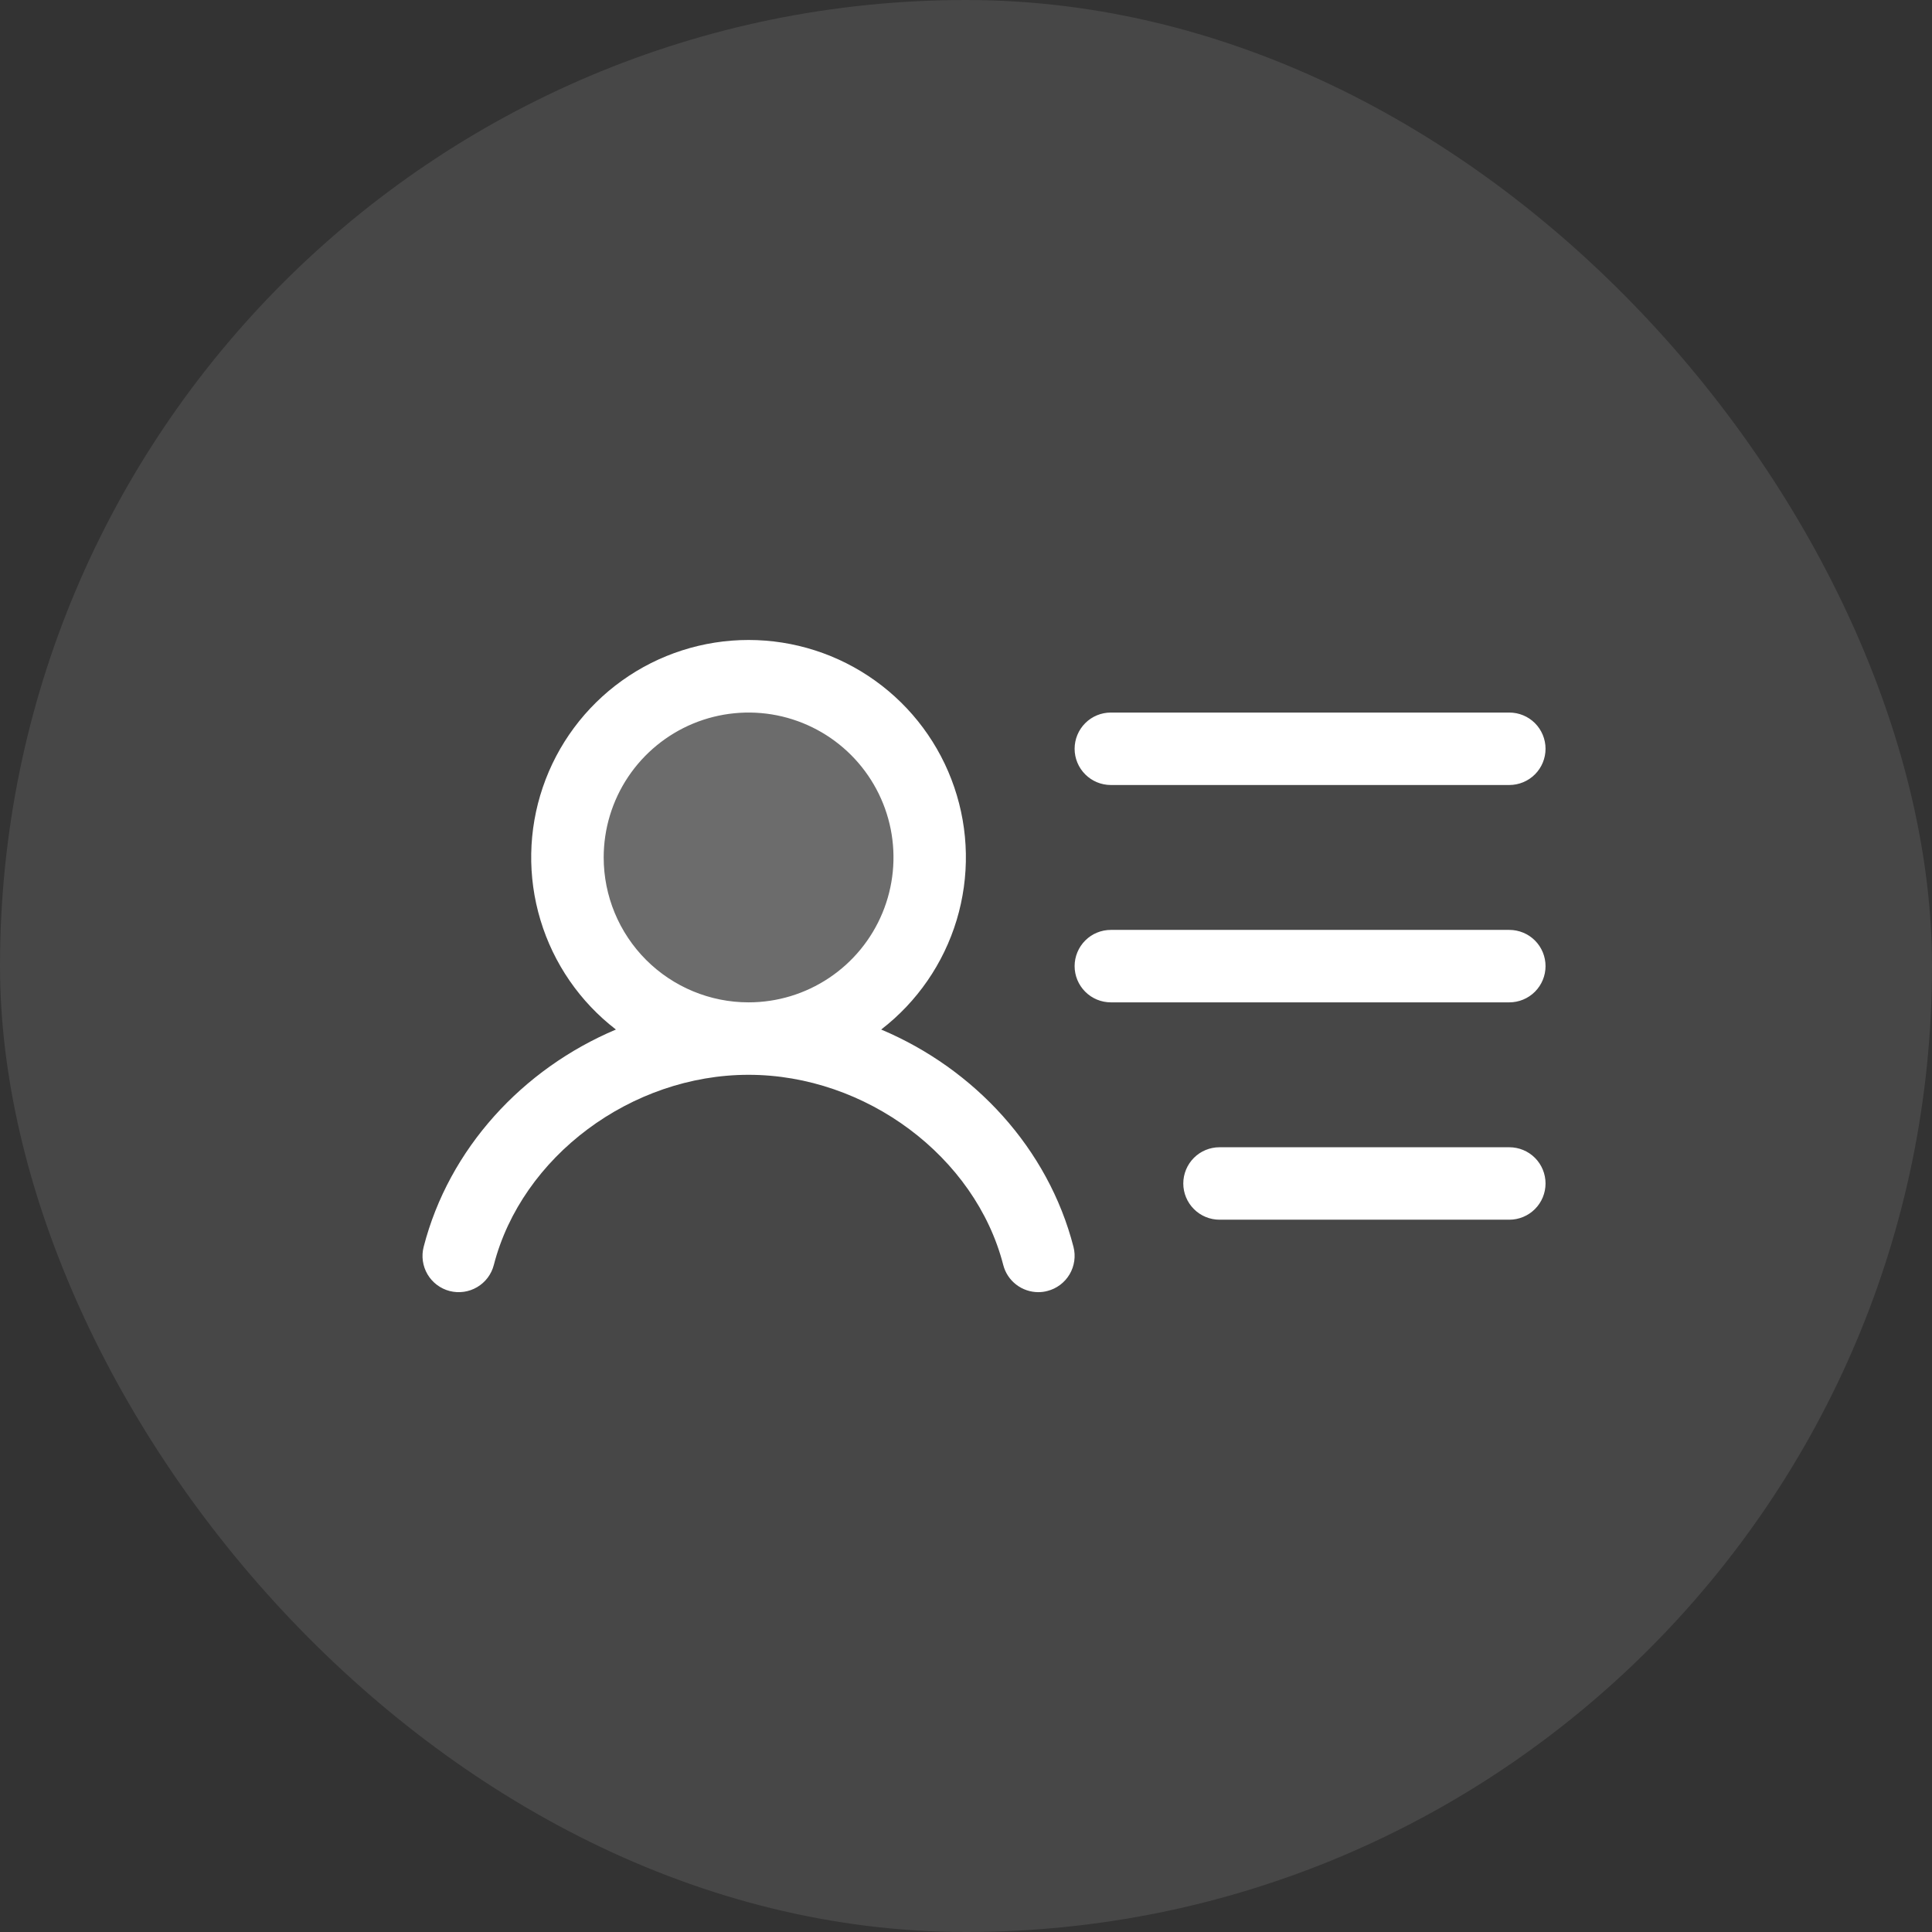
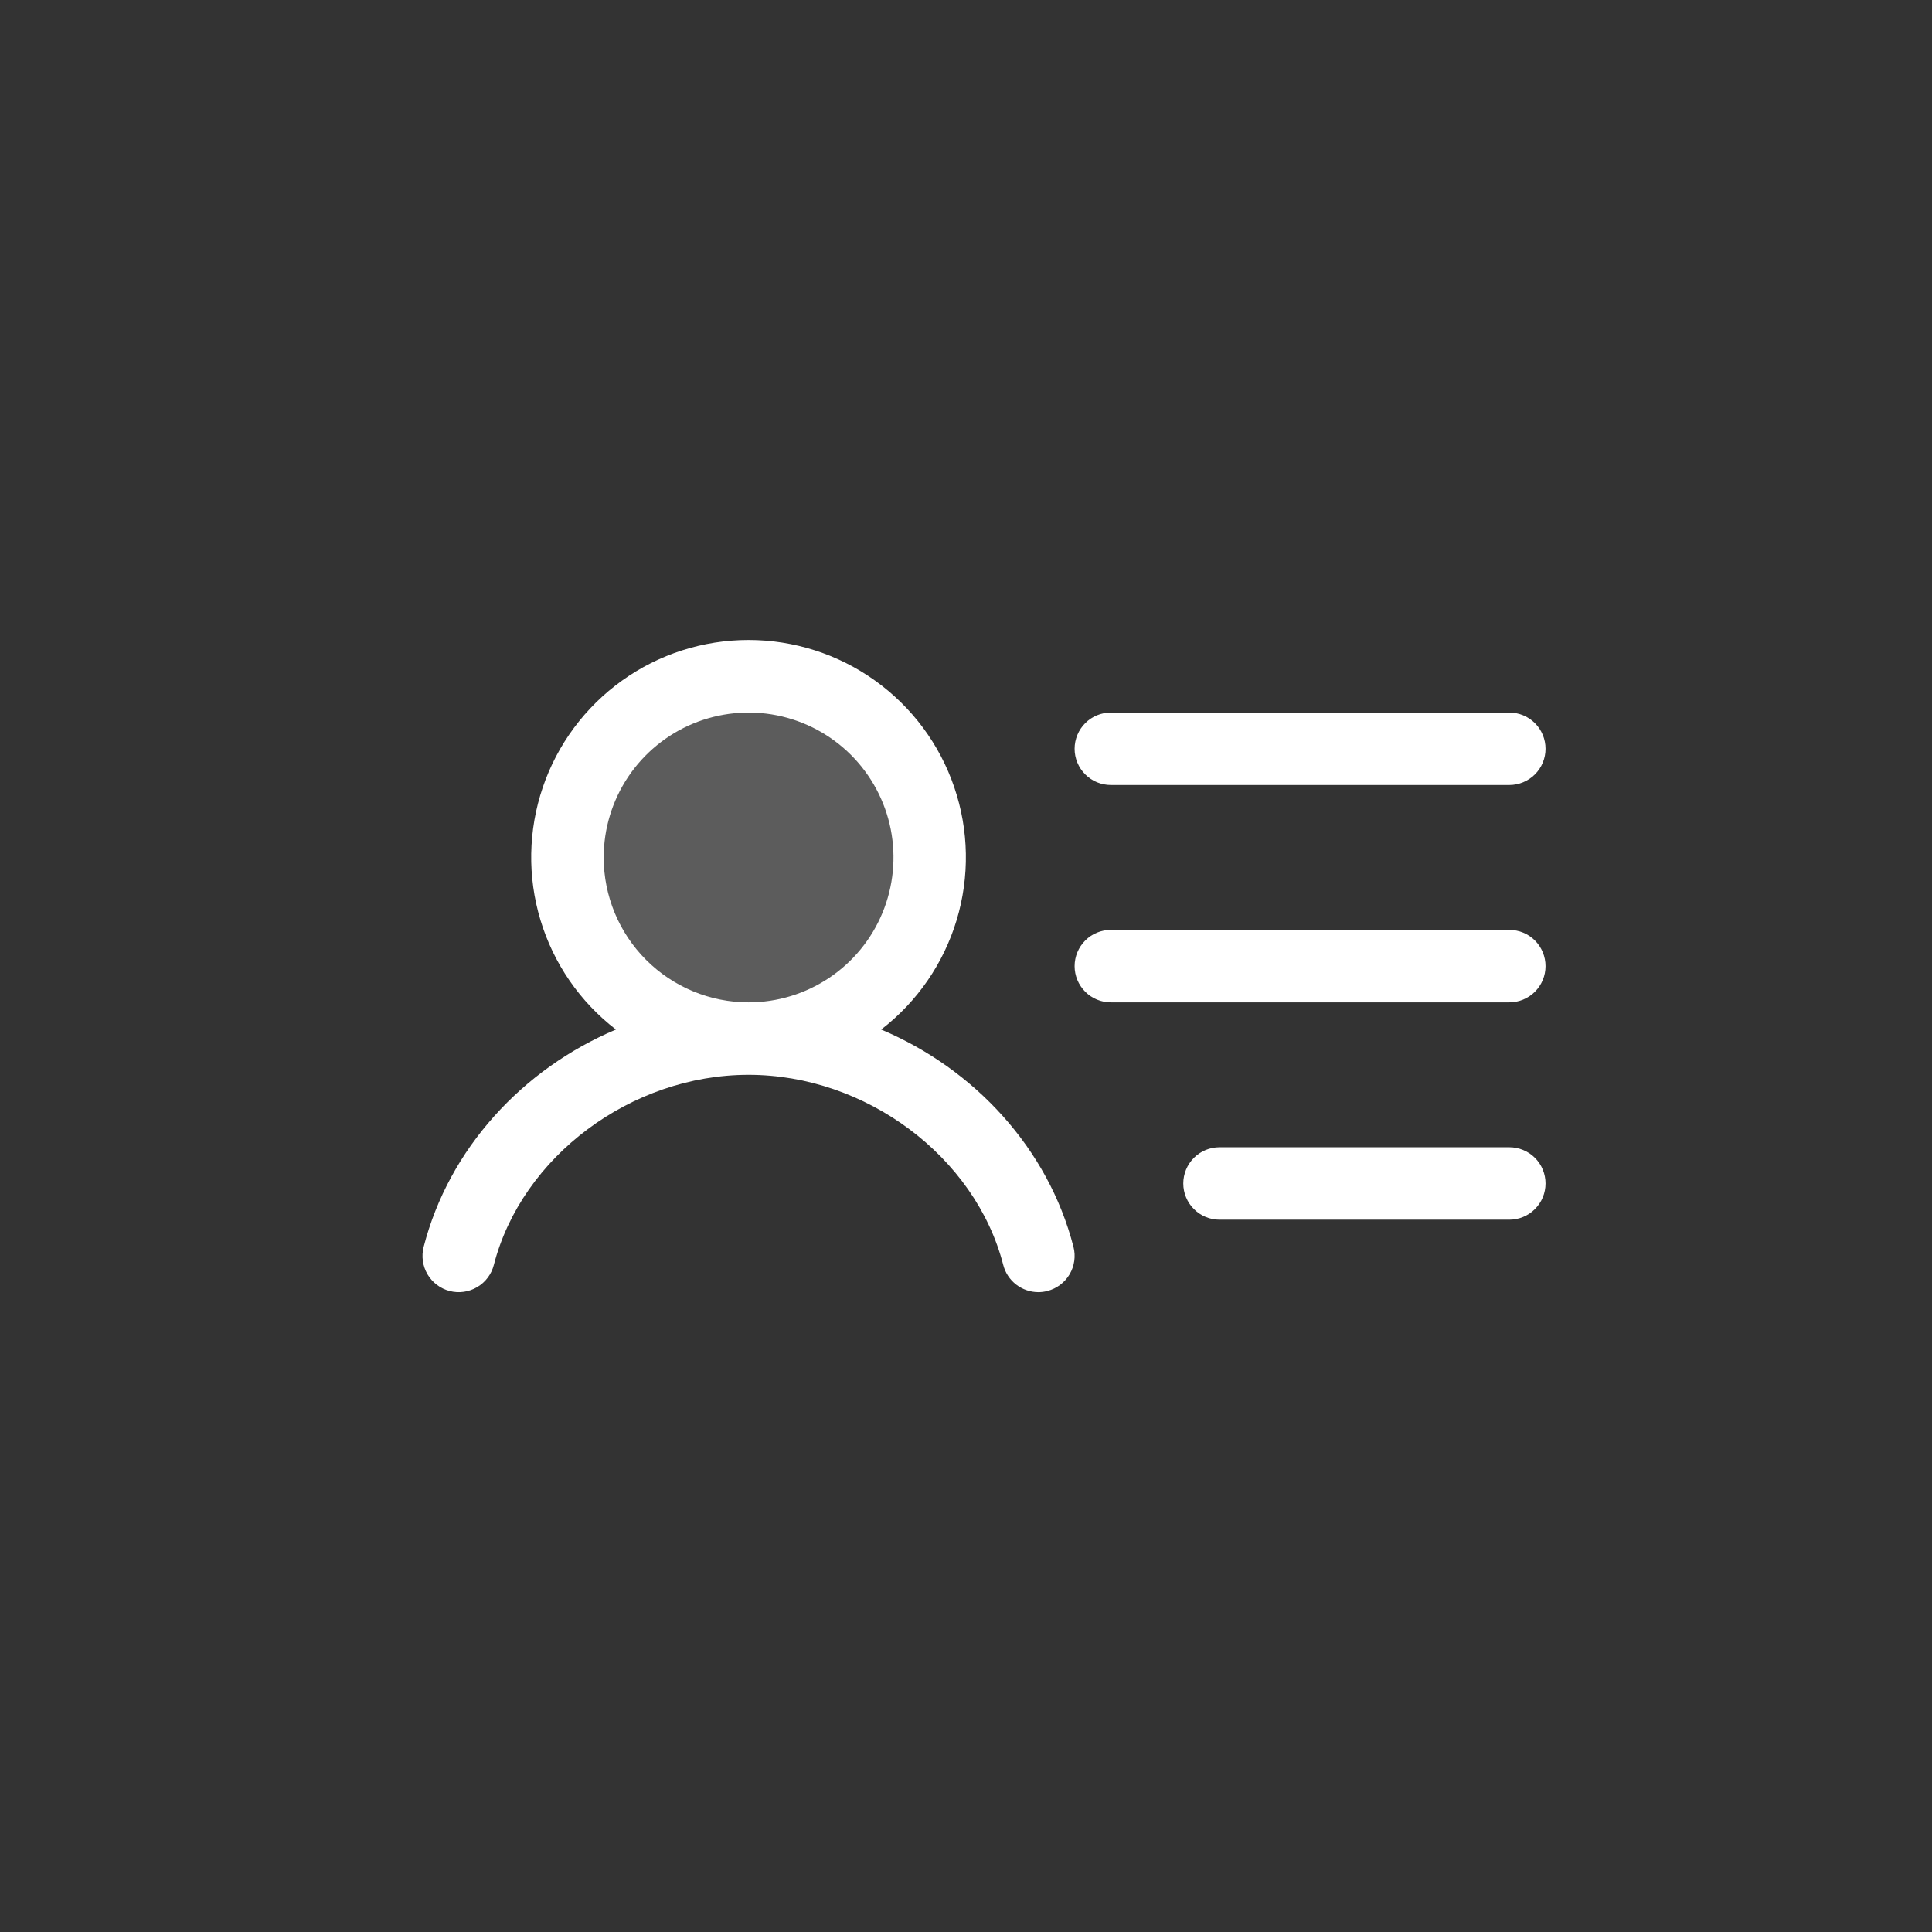
<svg xmlns="http://www.w3.org/2000/svg" width="60" height="60" viewBox="0 0 60 60" fill="none">
  <rect x="0" y="0" width="60" height="60" fill="#333333" stroke="none" />
-   <rect width="60" height="60" rx="30" fill="white" fill-opacity="0.1" />
-   <path opacity="0.2" d="M28.875 26.625C28.875 27.738 28.545 28.825 27.927 29.75C27.309 30.675 26.43 31.396 25.403 31.822C24.375 32.248 23.244 32.359 22.153 32.142C21.061 31.925 20.059 31.389 19.273 30.602C18.486 29.816 17.95 28.814 17.733 27.722C17.516 26.631 17.627 25.5 18.053 24.472C18.479 23.445 19.2 22.566 20.125 21.948C21.05 21.33 22.137 21 23.25 21C24.742 21 26.173 21.593 27.227 22.648C28.282 23.702 28.875 25.133 28.875 26.625Z" fill="white" />
+   <path opacity="0.2" d="M28.875 26.625C28.875 27.738 28.545 28.825 27.927 29.75C27.309 30.675 26.43 31.396 25.403 31.822C24.375 32.248 23.244 32.359 22.153 32.142C21.061 31.925 20.059 31.389 19.273 30.602C18.486 29.816 17.95 28.814 17.733 27.722C17.516 26.631 17.627 25.5 18.053 24.472C21.05 21.33 22.137 21 23.25 21C24.742 21 26.173 21.593 27.227 22.648C28.282 23.702 28.875 25.133 28.875 26.625Z" fill="white" />
  <path d="M33.373 23.254C33.373 22.956 33.492 22.669 33.703 22.458C33.913 22.247 34.2 22.129 34.498 22.129H46.873C47.171 22.129 47.458 22.247 47.669 22.458C47.88 22.669 47.998 22.956 47.998 23.254C47.998 23.552 47.88 23.838 47.669 24.049C47.458 24.26 47.171 24.379 46.873 24.379H34.498C34.2 24.379 33.913 24.26 33.703 24.049C33.492 23.838 33.373 23.552 33.373 23.254ZM46.873 28.879H34.498C34.2 28.879 33.913 28.997 33.703 29.208C33.492 29.419 33.373 29.706 33.373 30.004C33.373 30.302 33.492 30.588 33.703 30.799C33.913 31.01 34.2 31.129 34.498 31.129H46.873C47.171 31.129 47.458 31.01 47.669 30.799C47.88 30.588 47.998 30.302 47.998 30.004C47.998 29.706 47.88 29.419 47.669 29.208C47.458 28.997 47.171 28.879 46.873 28.879ZM46.873 35.629H37.873C37.575 35.629 37.288 35.747 37.078 35.958C36.867 36.169 36.748 36.456 36.748 36.754C36.748 37.052 36.867 37.338 37.078 37.549C37.288 37.76 37.575 37.879 37.873 37.879H46.873C47.171 37.879 47.458 37.76 47.669 37.549C47.88 37.338 47.998 37.052 47.998 36.754C47.998 36.456 47.88 36.169 47.669 35.958C47.458 35.747 47.171 35.629 46.873 35.629ZM33.338 38.723C33.375 38.866 33.383 39.015 33.362 39.161C33.341 39.307 33.292 39.448 33.217 39.575C33.141 39.703 33.042 39.814 32.924 39.902C32.806 39.991 32.671 40.056 32.528 40.092C32.436 40.117 32.342 40.129 32.247 40.129C31.997 40.129 31.755 40.046 31.557 39.893C31.36 39.741 31.219 39.527 31.157 39.285C30.291 35.919 26.89 33.379 23.247 33.379C19.603 33.379 16.203 35.917 15.336 39.285C15.262 39.574 15.075 39.822 14.818 39.973C14.561 40.125 14.254 40.168 13.965 40.094C13.676 40.019 13.429 39.833 13.277 39.576C13.126 39.319 13.082 39.012 13.157 38.723C13.943 35.67 16.228 33.197 19.128 31.973C18.011 31.113 17.192 29.925 16.785 28.576C16.377 27.226 16.403 25.784 16.857 24.45C17.311 23.115 18.172 21.957 19.317 21.137C20.463 20.316 21.837 19.875 23.247 19.875C24.656 19.875 26.03 20.316 27.176 21.137C28.322 21.957 29.182 23.115 29.636 24.45C30.091 25.784 30.116 27.226 29.709 28.576C29.301 29.925 28.482 31.113 27.366 31.973C30.267 33.197 32.552 35.67 33.338 38.723ZM23.248 31.129C24.138 31.129 25.008 30.865 25.748 30.37C26.488 29.876 27.065 29.173 27.405 28.351C27.746 27.529 27.835 26.624 27.662 25.751C27.488 24.878 27.059 24.076 26.43 23.447C25.801 22.818 24.999 22.389 24.126 22.215C23.253 22.042 22.348 22.131 21.526 22.471C20.704 22.812 20.001 23.389 19.506 24.129C19.012 24.869 18.748 25.739 18.748 26.629C18.748 27.822 19.222 28.967 20.066 29.811C20.91 30.655 22.055 31.129 23.248 31.129Z" fill="white" />
</svg>